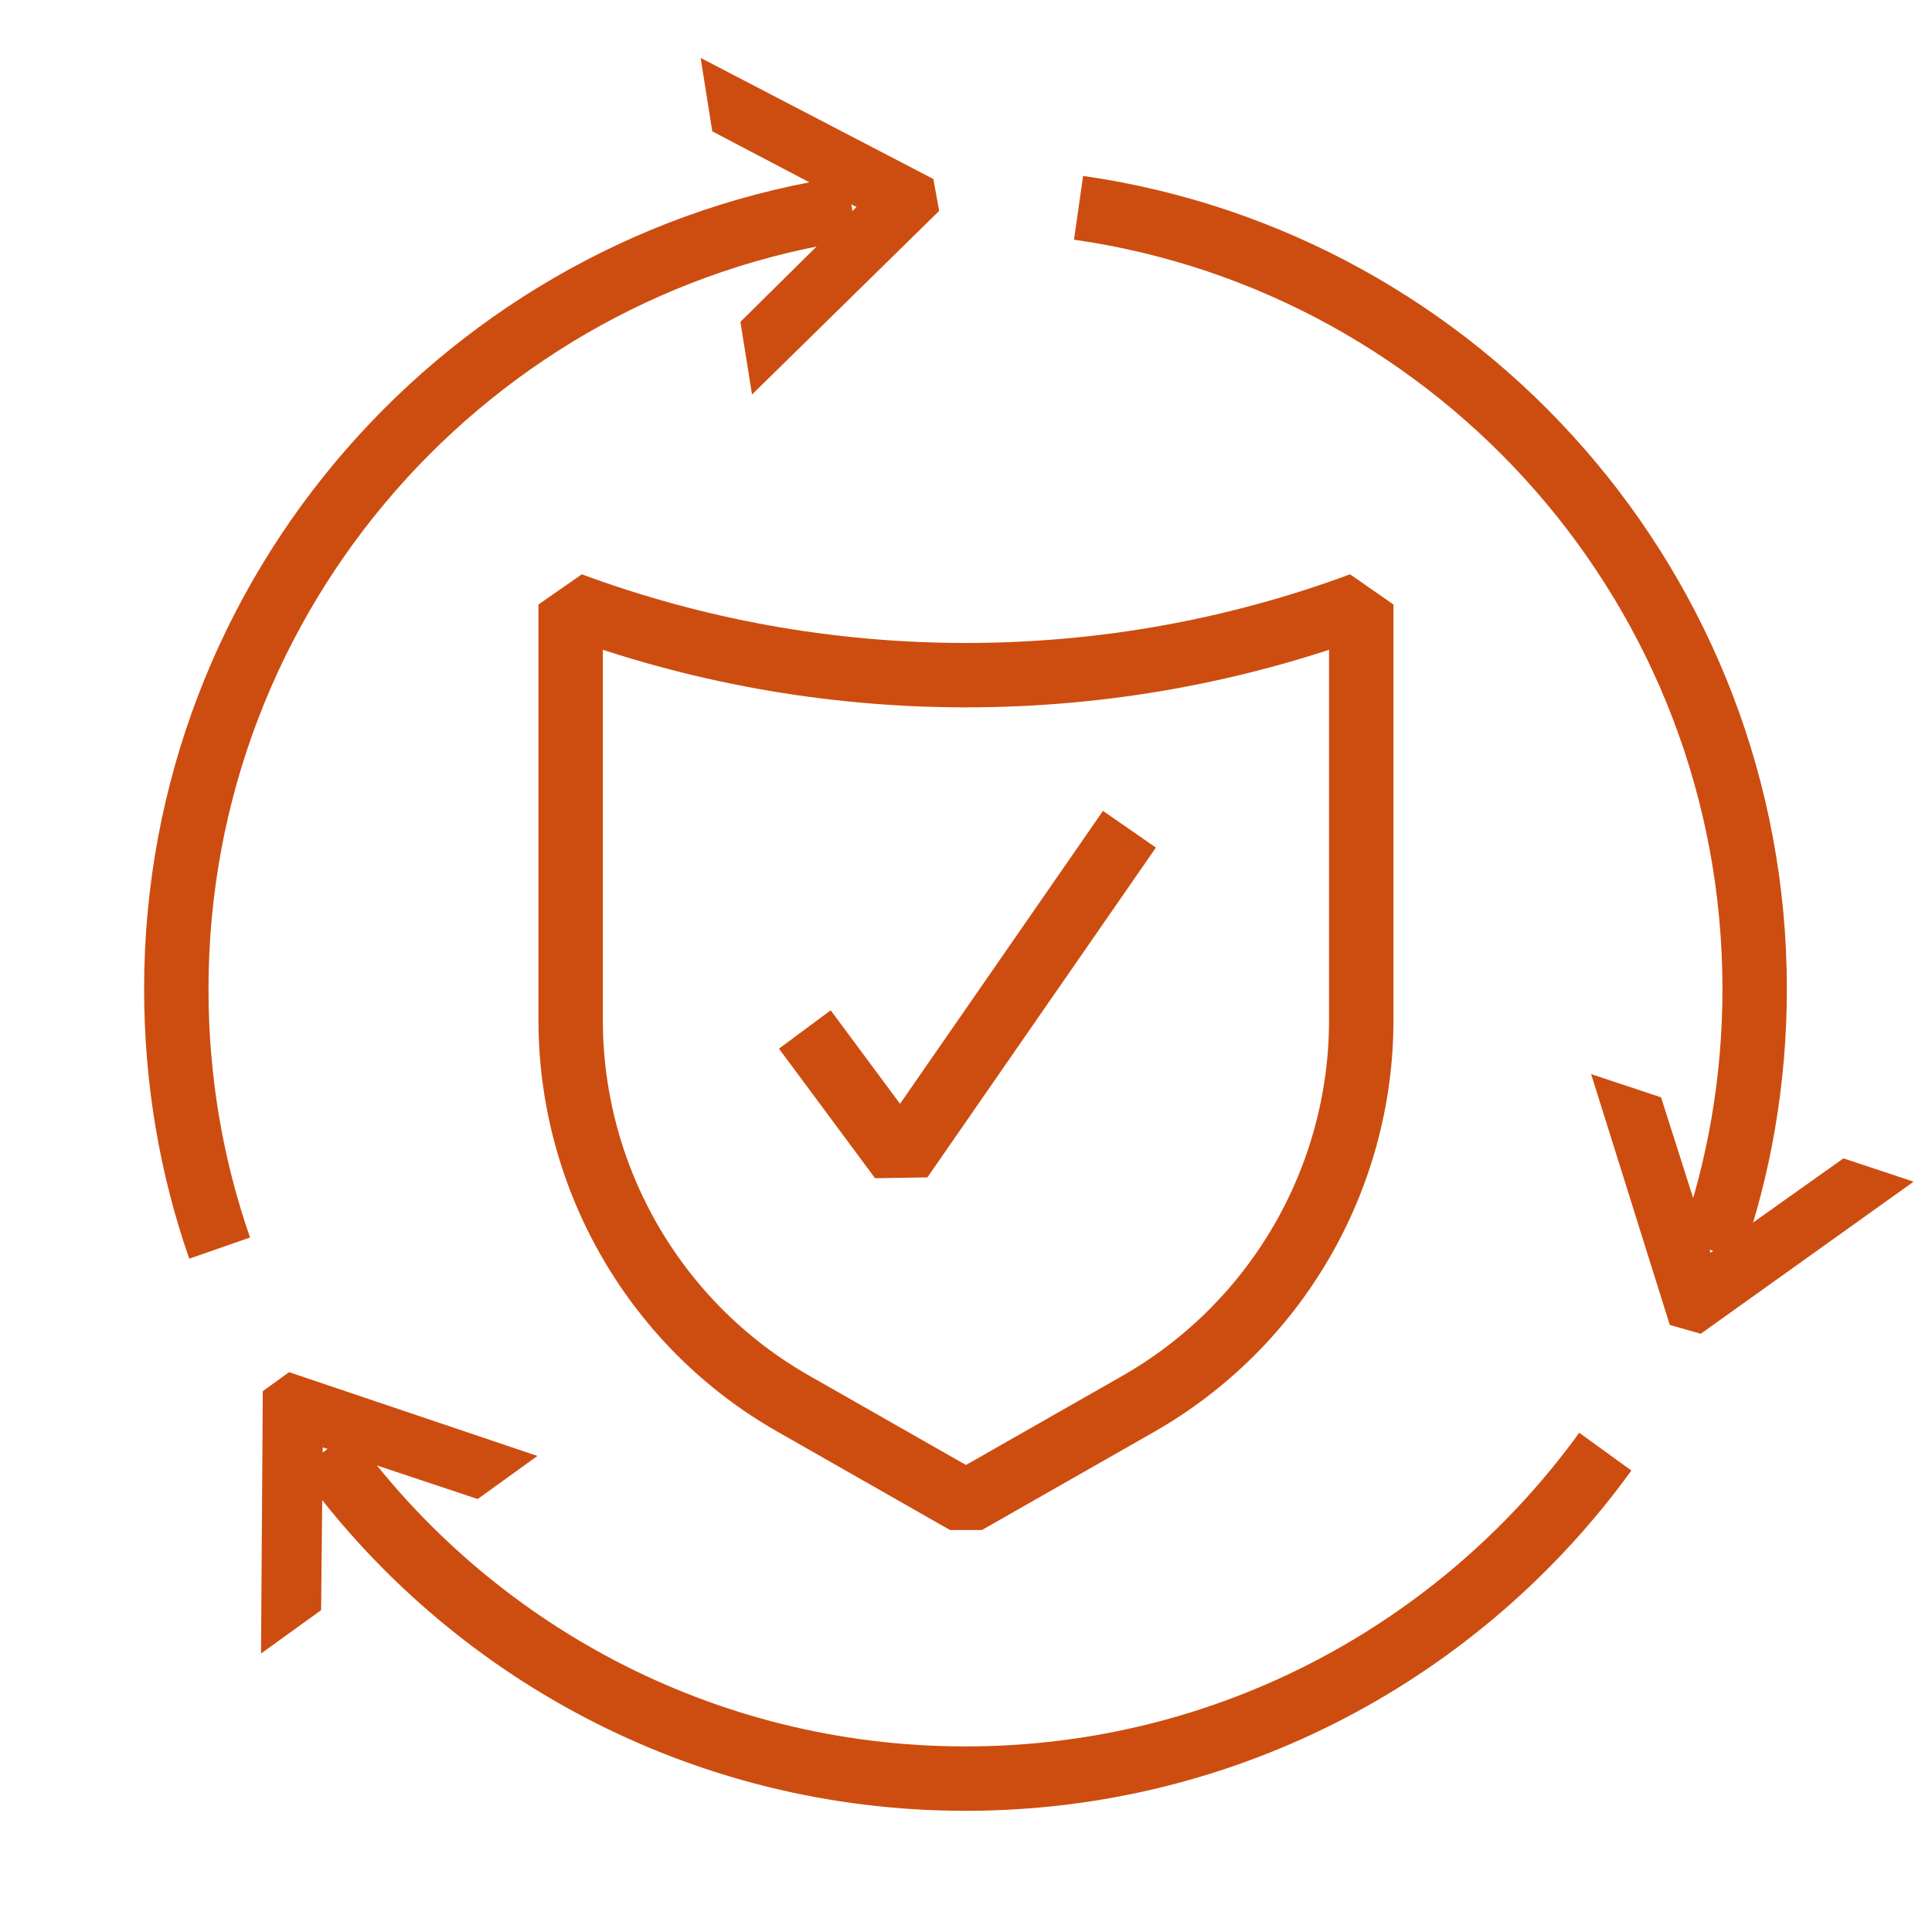
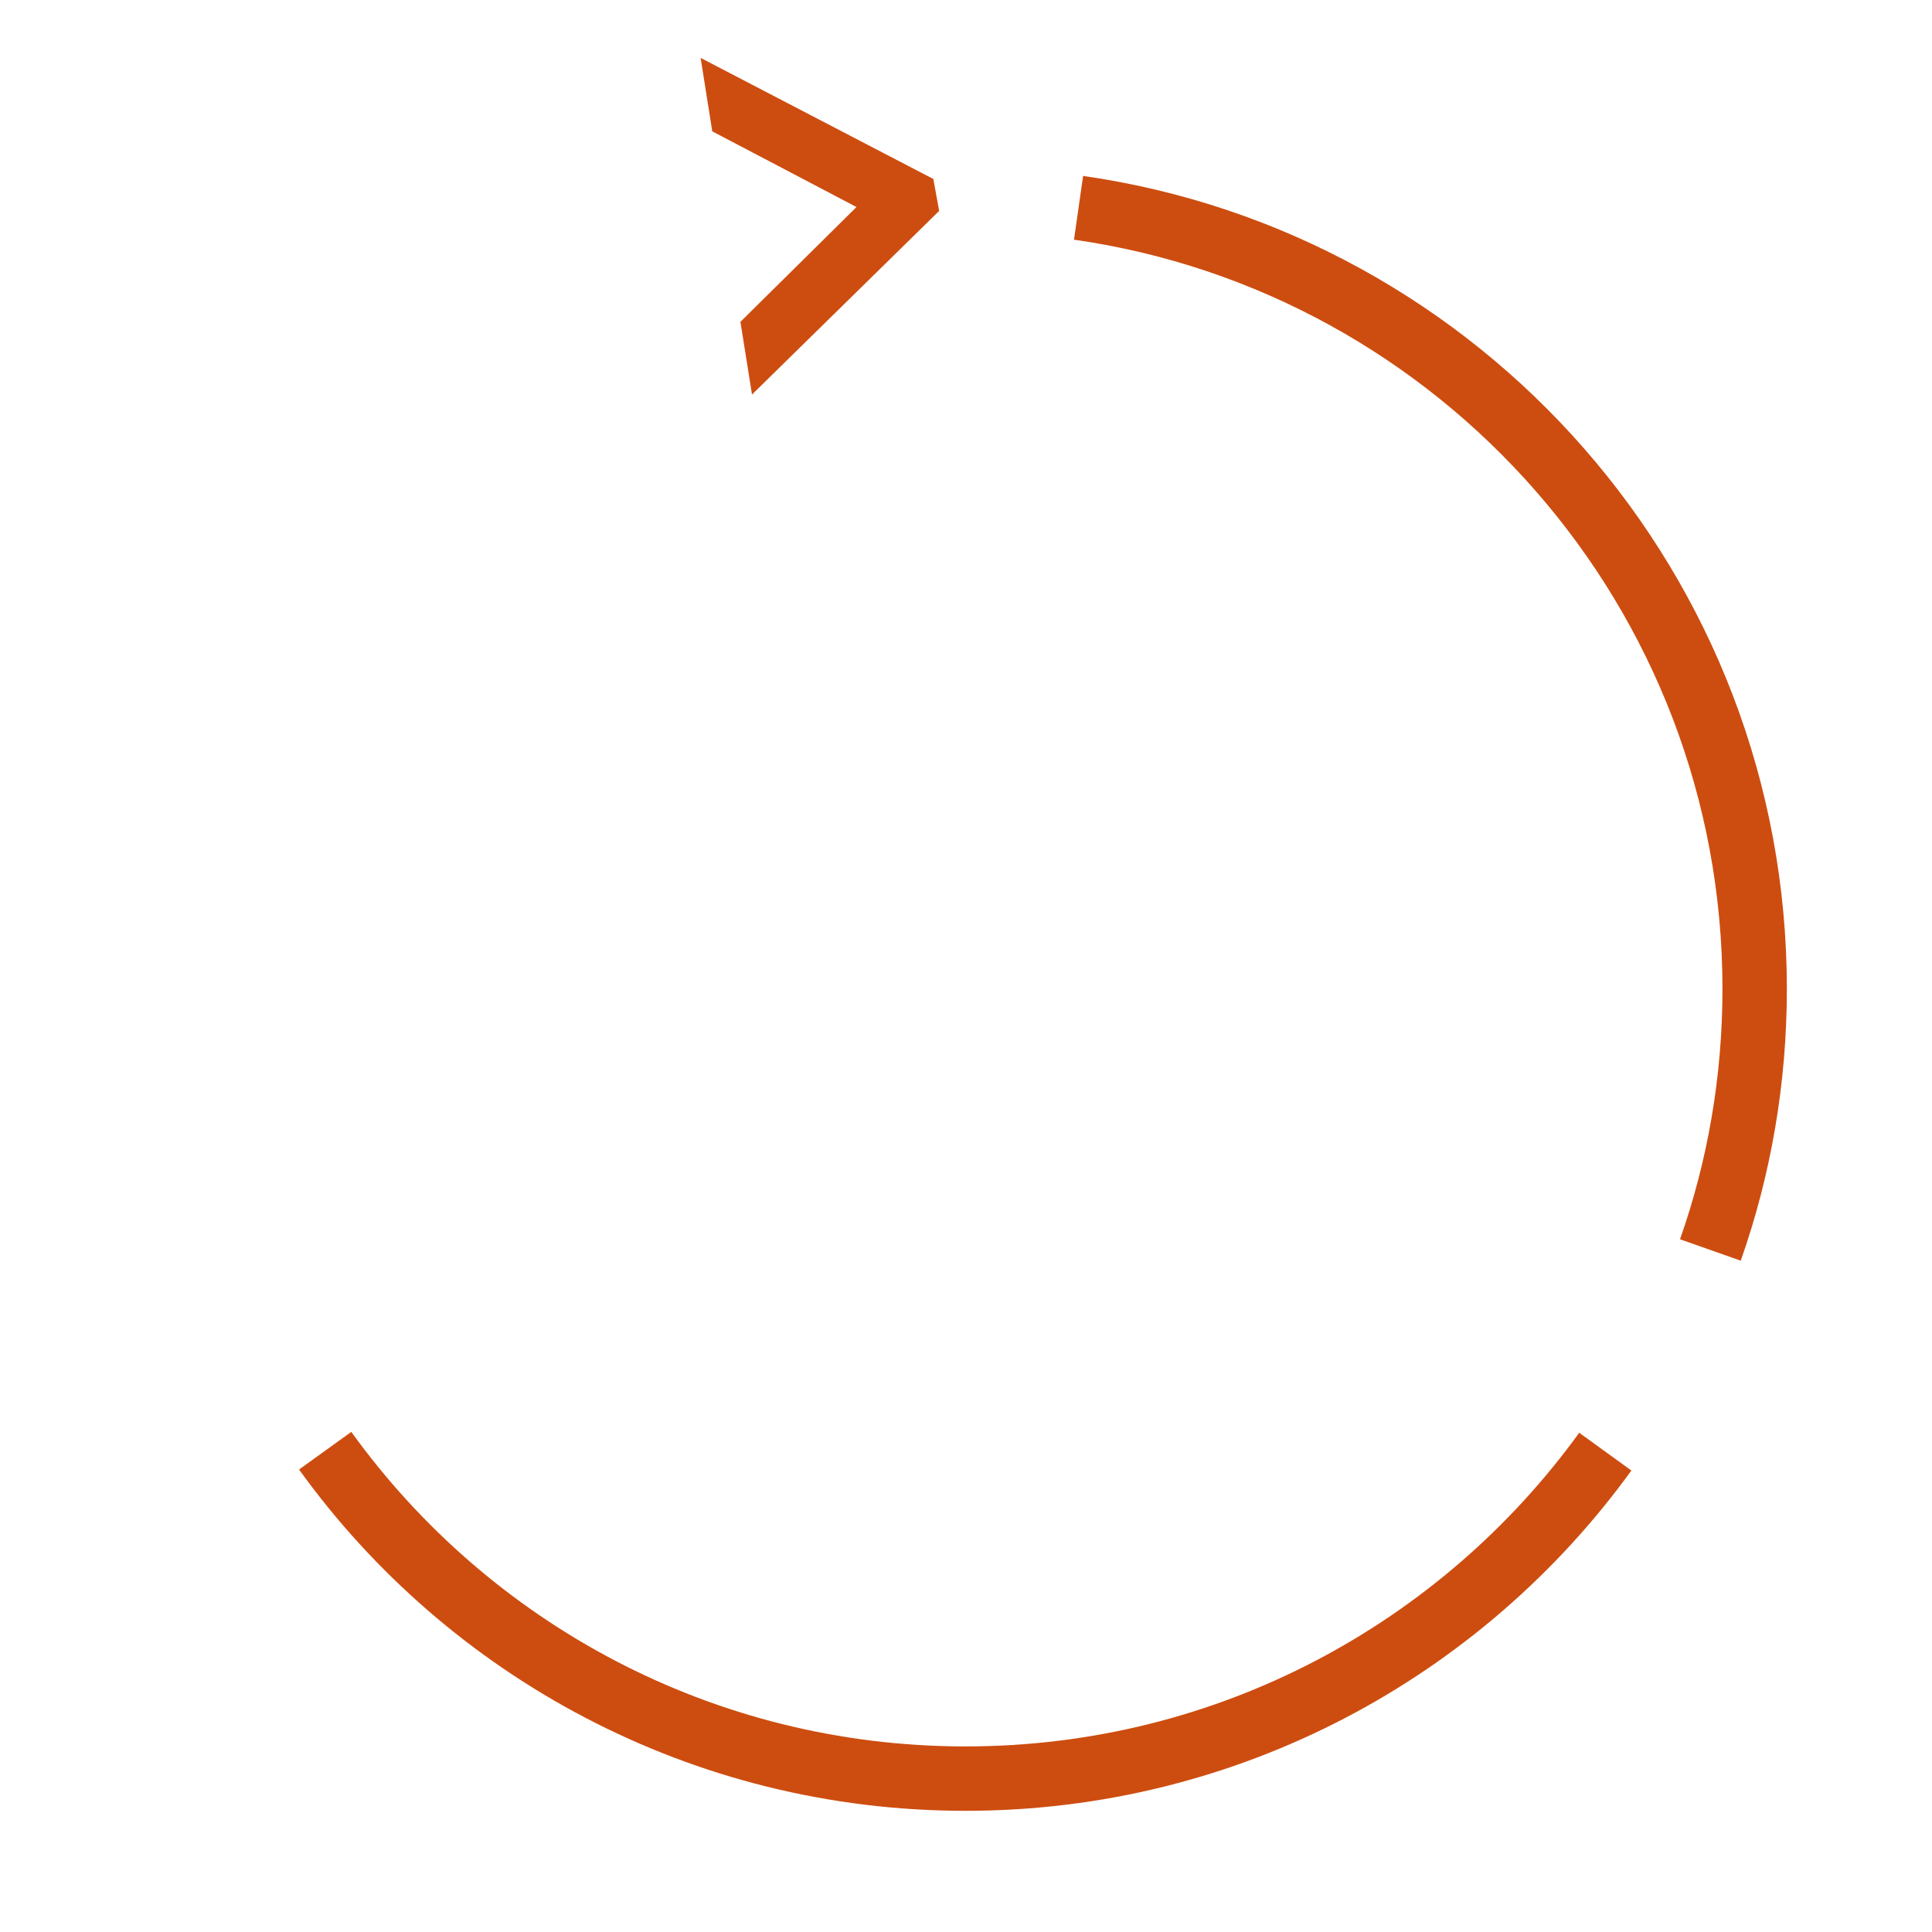
<svg xmlns="http://www.w3.org/2000/svg" width="90" height="90" viewBox="0 0 90 90" fill="none">
-   <path d="M37.492 47.957L41.969 53.993L52.614 38.629" stroke="#CD4D10" stroke-width="3" stroke-linejoin="bevel" />
-   <path d="M45.02 31.452C38.545 31.452 32.334 30.289 26.583 28.16V47.518C26.583 54.915 30.556 61.763 36.987 65.406L44.998 69.971L53.009 65.406C59.44 61.741 63.412 54.915 63.412 47.518V28.16C57.662 30.289 51.472 31.452 44.976 31.452H45.02Z" stroke="#CD4D10" stroke-width="3" stroke-linejoin="bevel" />
  <path d="M74.781 67.623C68.109 76.841 57.245 82.855 44.976 82.855C32.707 82.855 21.82 76.841 15.148 67.579" stroke="#CD4D10" stroke-width="3" stroke-linejoin="bevel" />
  <path d="M50.243 9.68C68.043 12.226 81.739 27.546 81.739 46.07C81.739 50.328 81.015 54.432 79.676 58.229" stroke="#CD4D10" stroke-width="3" stroke-linejoin="bevel" />
-   <path d="M10.232 58.141C8.915 54.366 8.213 50.306 8.213 46.07C8.213 27.568 21.886 12.248 39.686 9.68" stroke="#CD4D10" stroke-width="3" stroke-linejoin="bevel" />
  <path d="M33.936 4.5L42.583 8.999L42.671 9.482L35.714 16.308L35.56 15.342L41.574 9.394L34.089 5.466L33.936 4.5Z" stroke="#CD4D10" stroke-width="2" stroke-miterlimit="10" />
-   <path d="M86.963 55.376L79.039 61.038L78.578 60.907L75.659 51.601L76.581 51.908L79.149 59.963L86.041 55.069L86.963 55.376Z" stroke="#CD4D10" stroke-width="2" stroke-miterlimit="10" />
-   <path d="M13.634 65.033L22.874 68.15L22.084 68.72L14.051 66.043L13.963 74.493L13.173 75.063L13.239 65.318L13.634 65.033Z" fill="#CD4D10" stroke="#CD4D10" stroke-width="2" stroke-miterlimit="10" />
</svg>